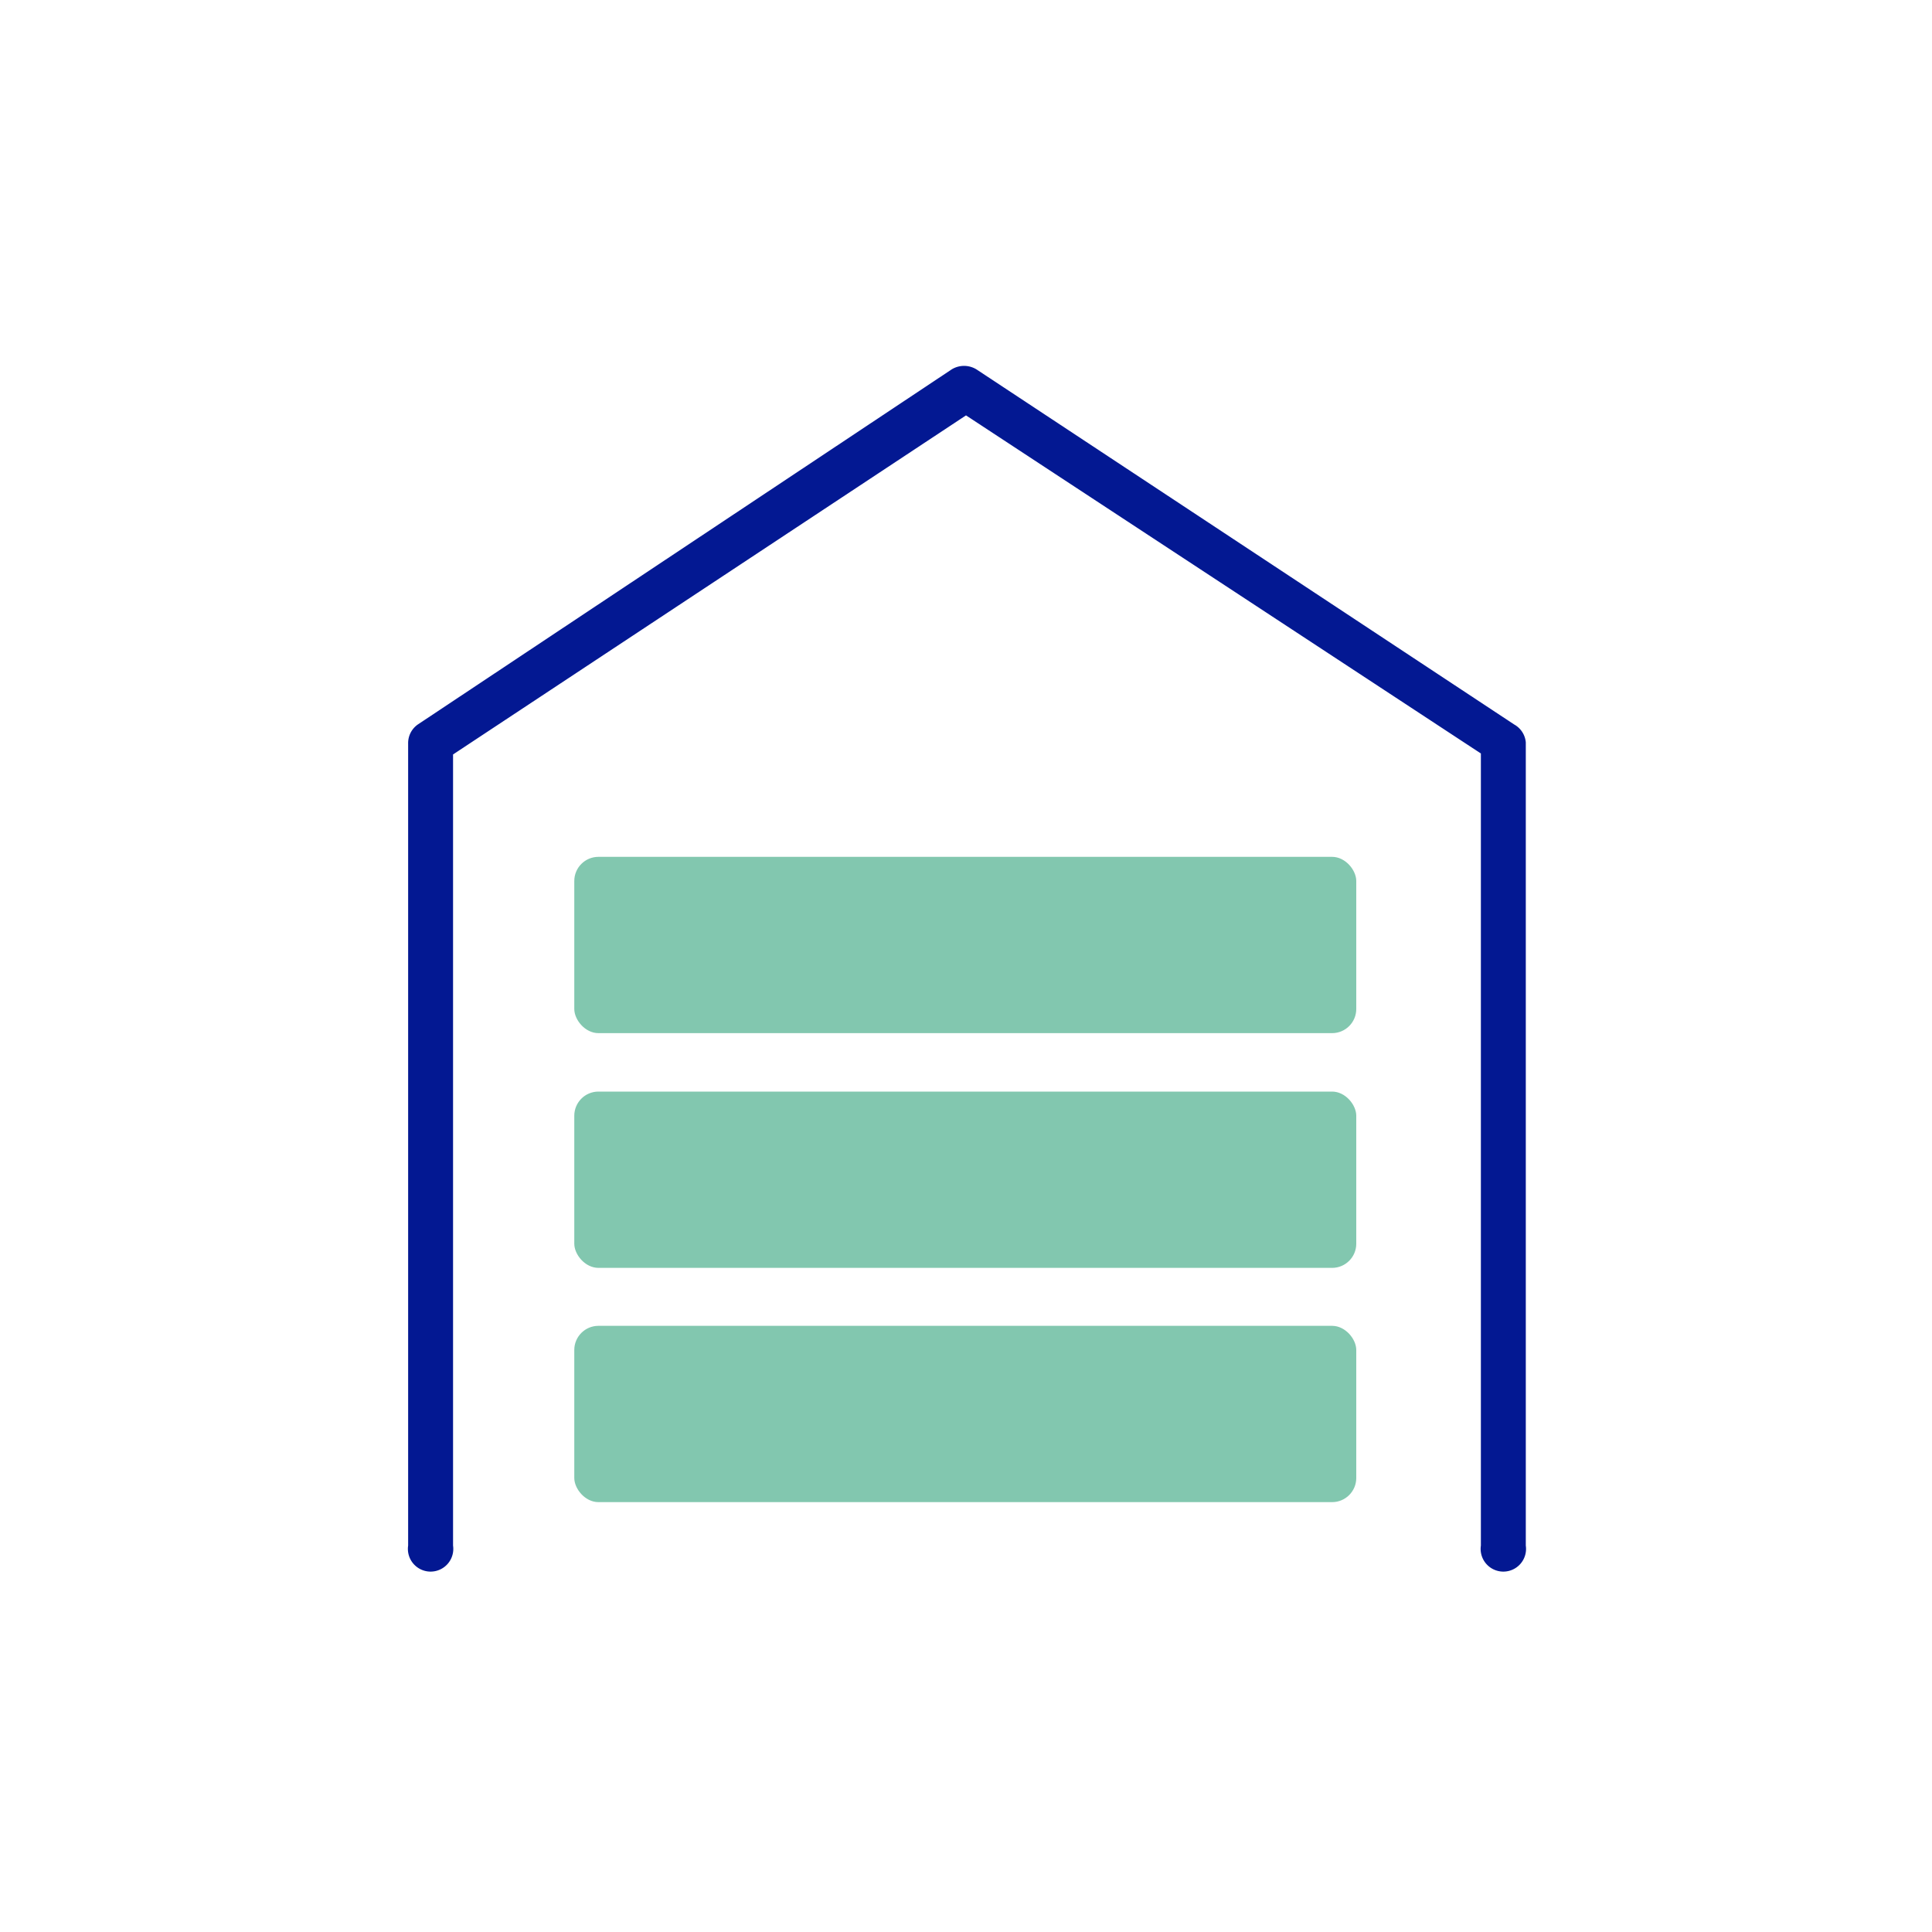
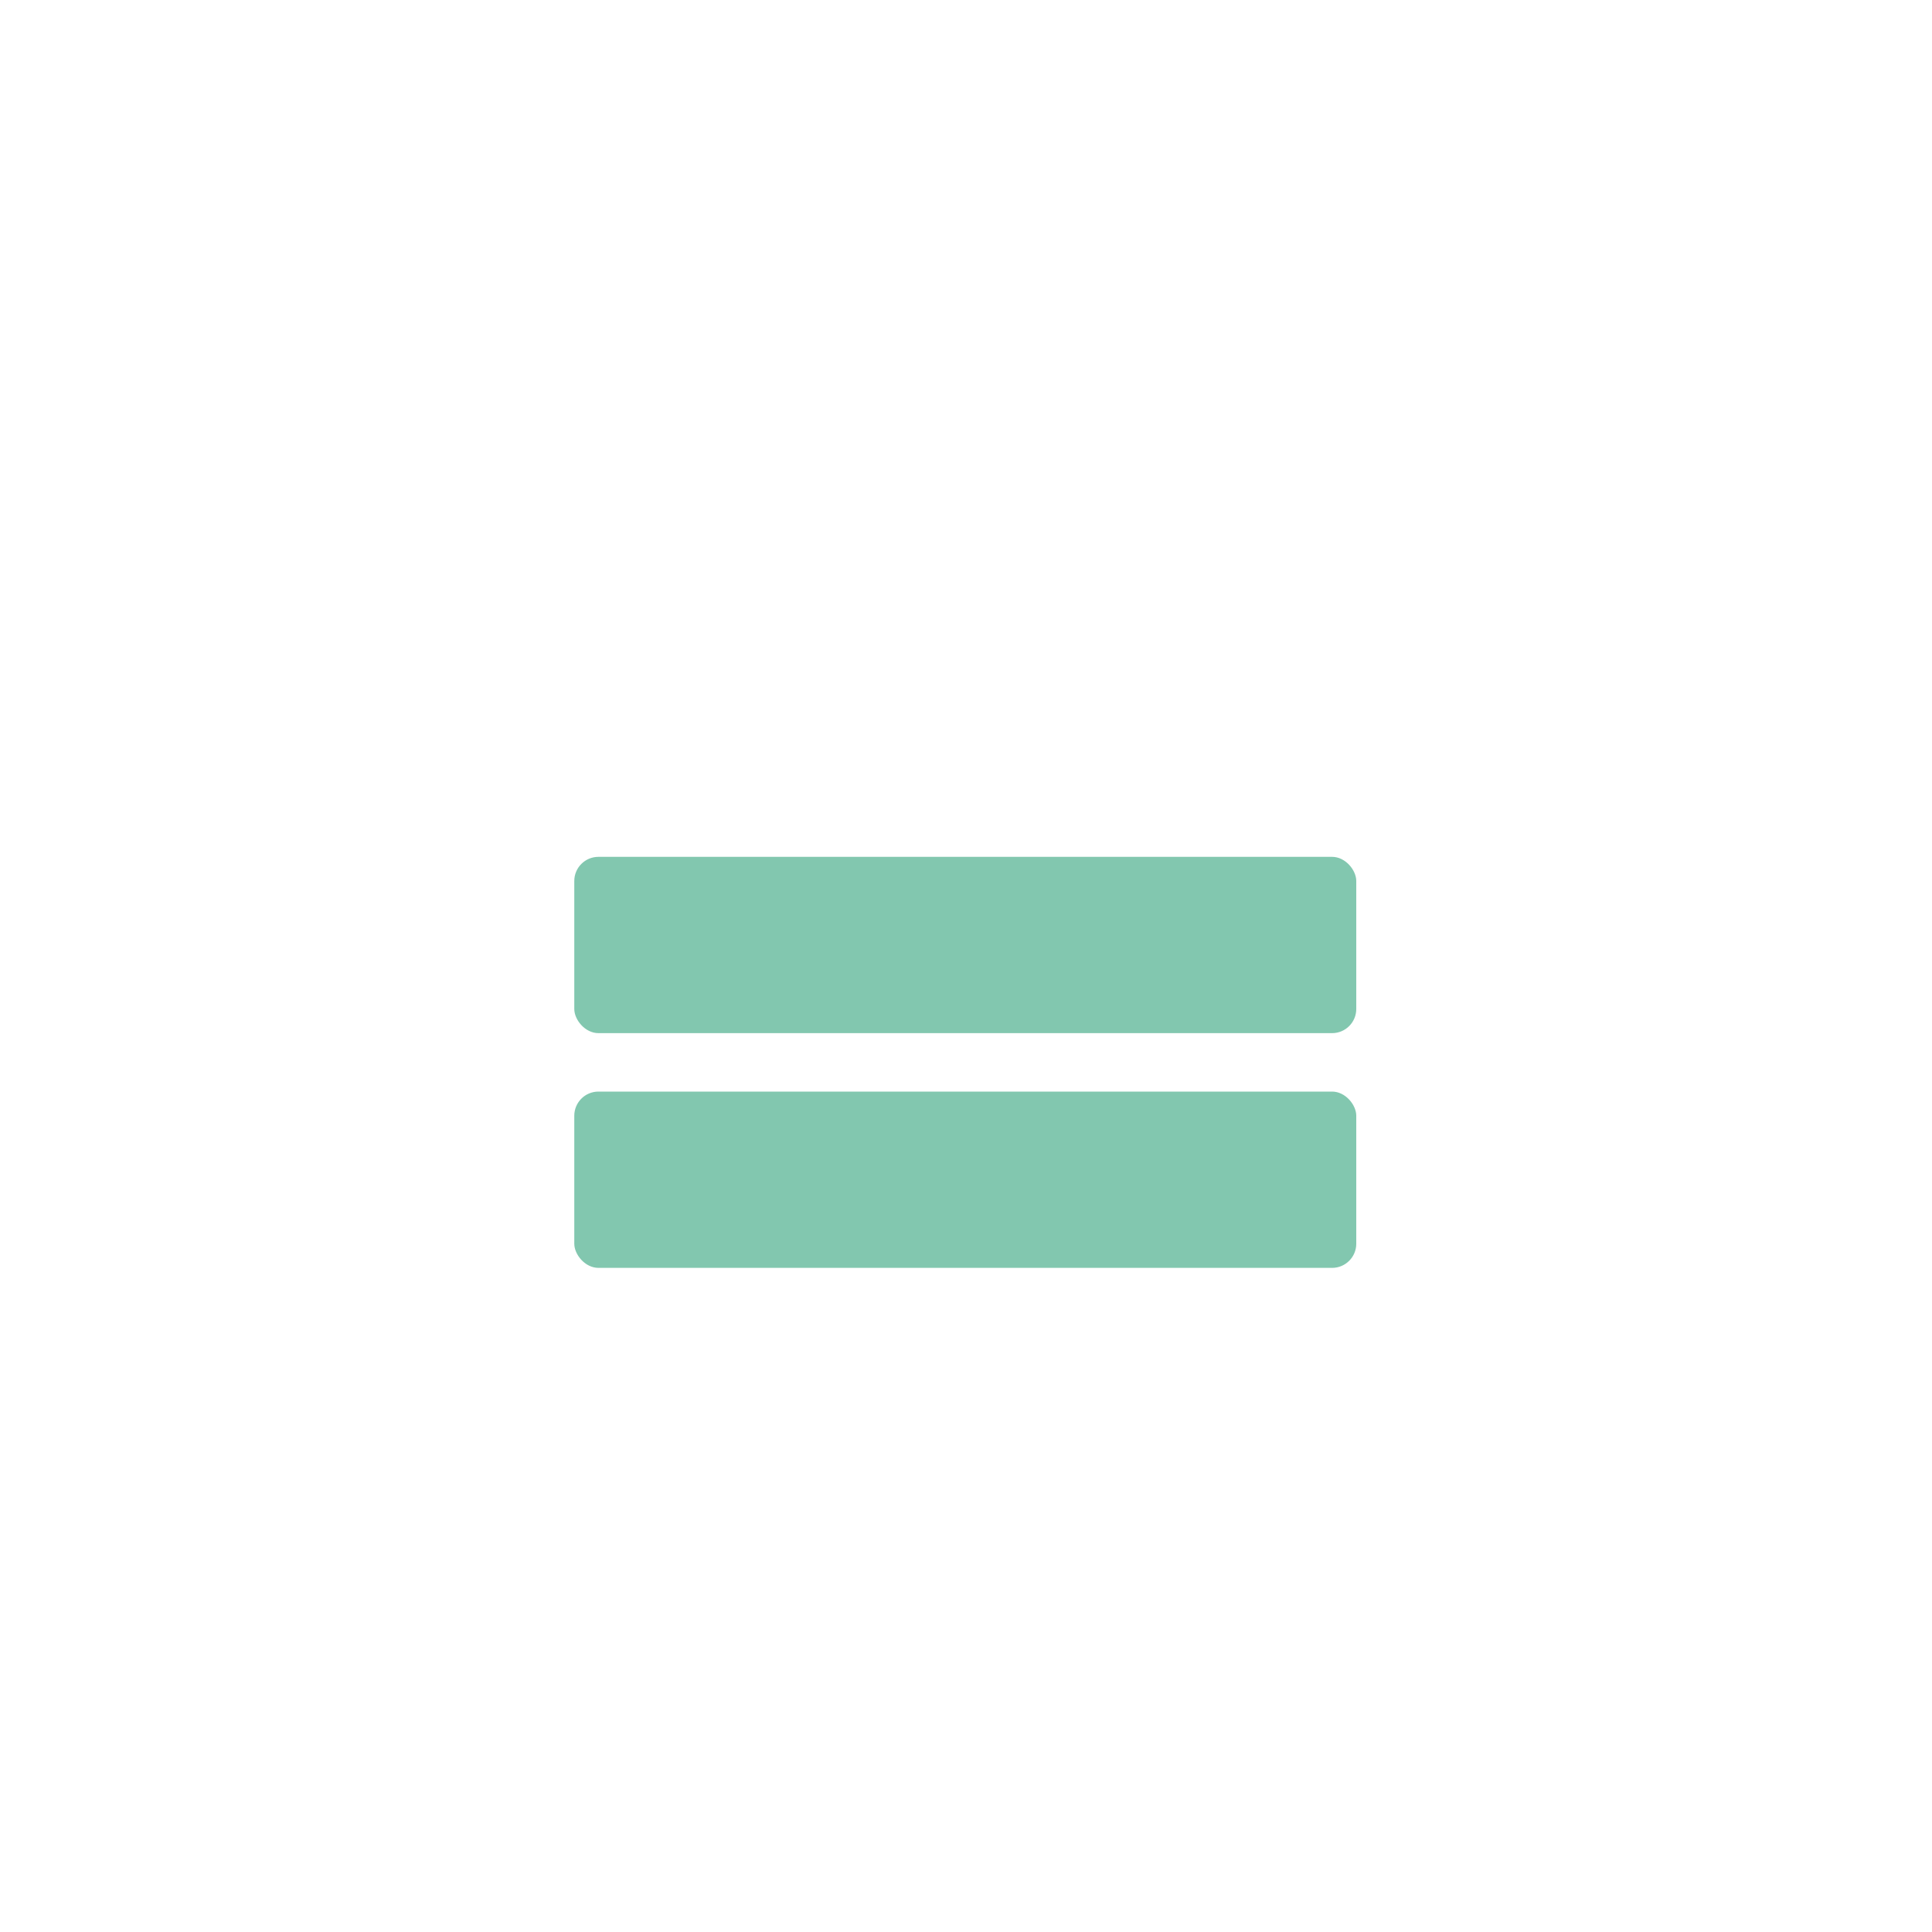
<svg xmlns="http://www.w3.org/2000/svg" id="illustration" viewBox="0 0 40 40">
  <defs>
    <style>.cls-1{fill:#031892;}.cls-2{fill:#008e5c;opacity:0.49;}</style>
  </defs>
-   <path class="cls-1" d="M31.35,15,20.22,7.65a.49.49,0,0,0-.52,0L8.65,15a.47.47,0,0,0-.2.39V32a.47.47,0,1,0,.93,0V15.62L20,8.6l10.66,7V32a.47.47,0,1,0,.93,0V15.37A.47.47,0,0,0,31.35,15Z" />
  <rect class="cls-2" x="11.89" y="17.74" width="16.19" height="3.65" rx="0.5" />
  <rect class="cls-2" x="11.89" y="22.6" width="16.19" height="3.65" rx="0.5" />
-   <rect class="cls-2" x="11.89" y="27.45" width="16.19" height="3.65" rx="0.5" />
</svg>